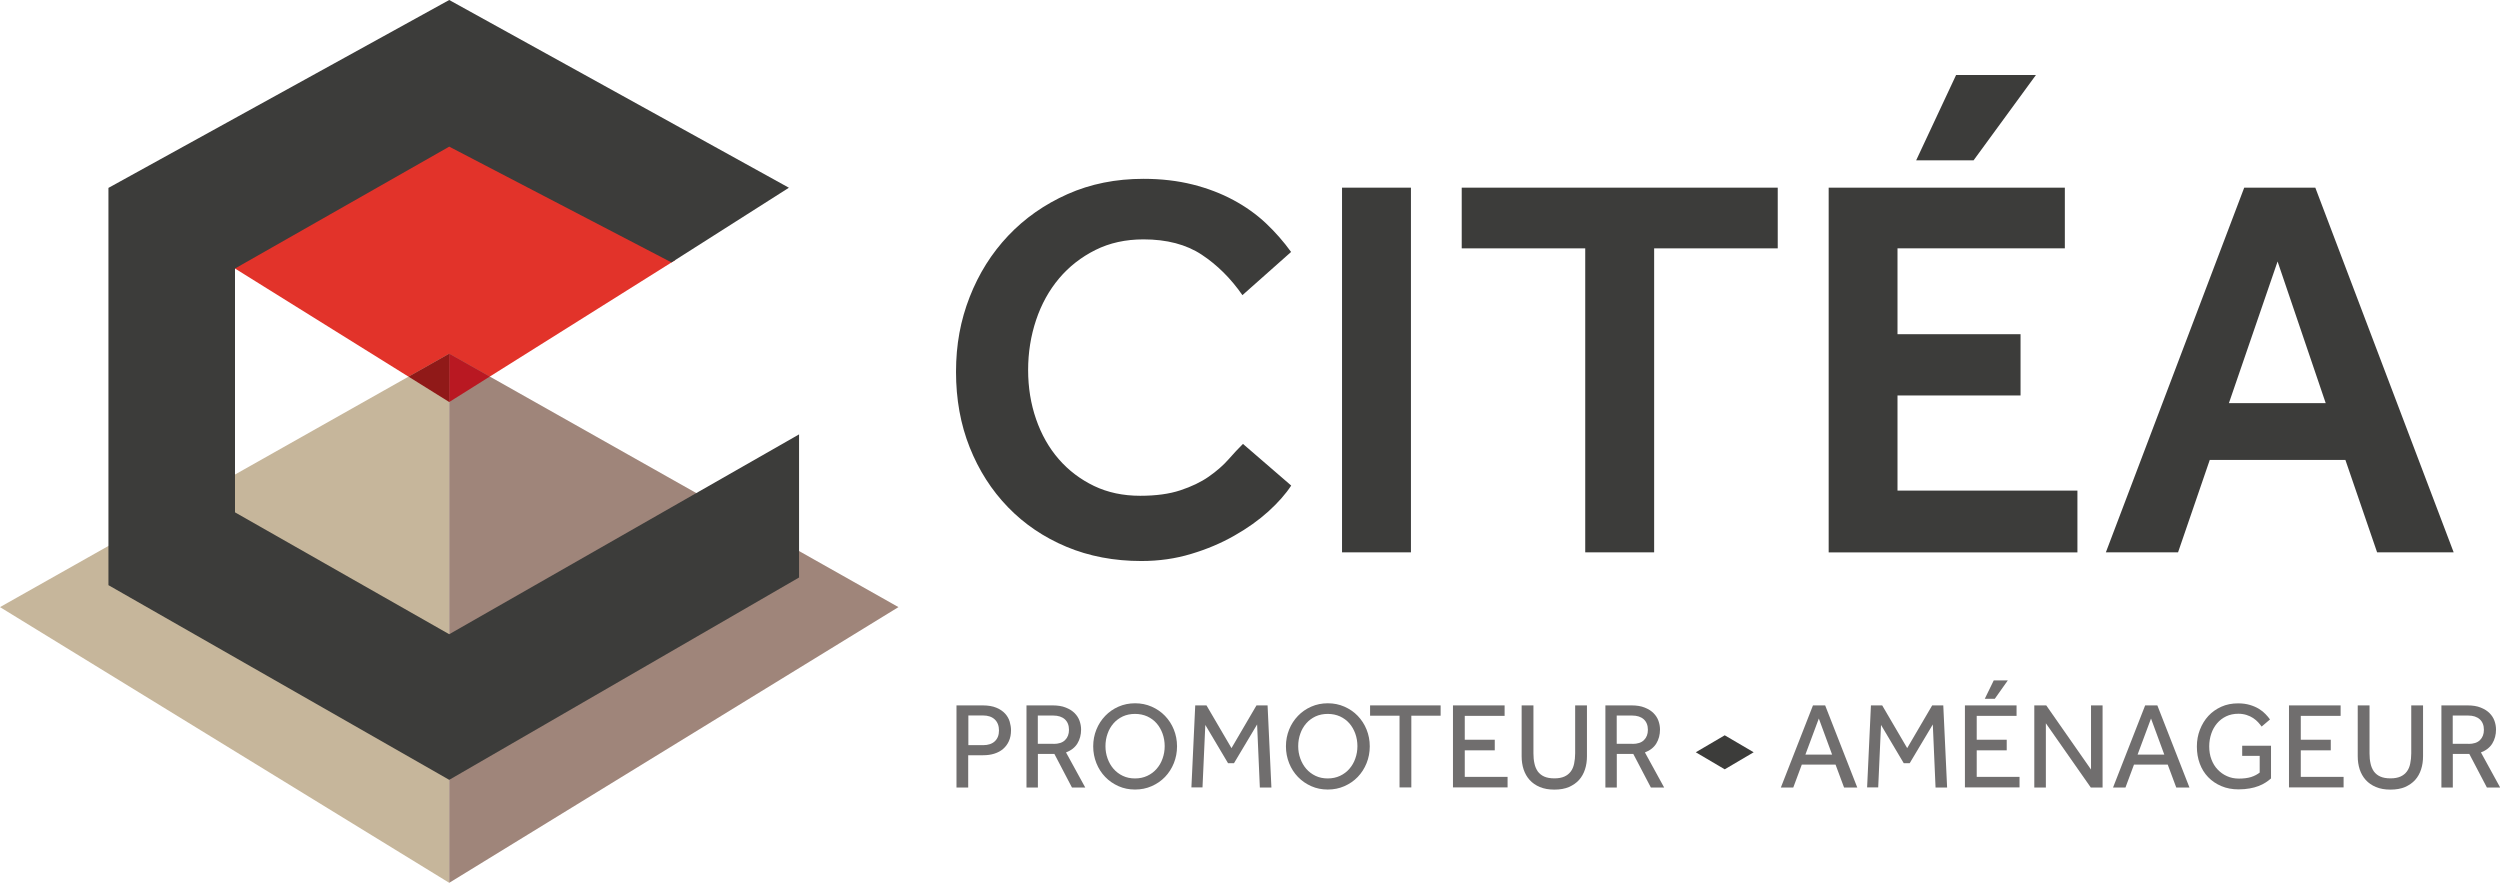
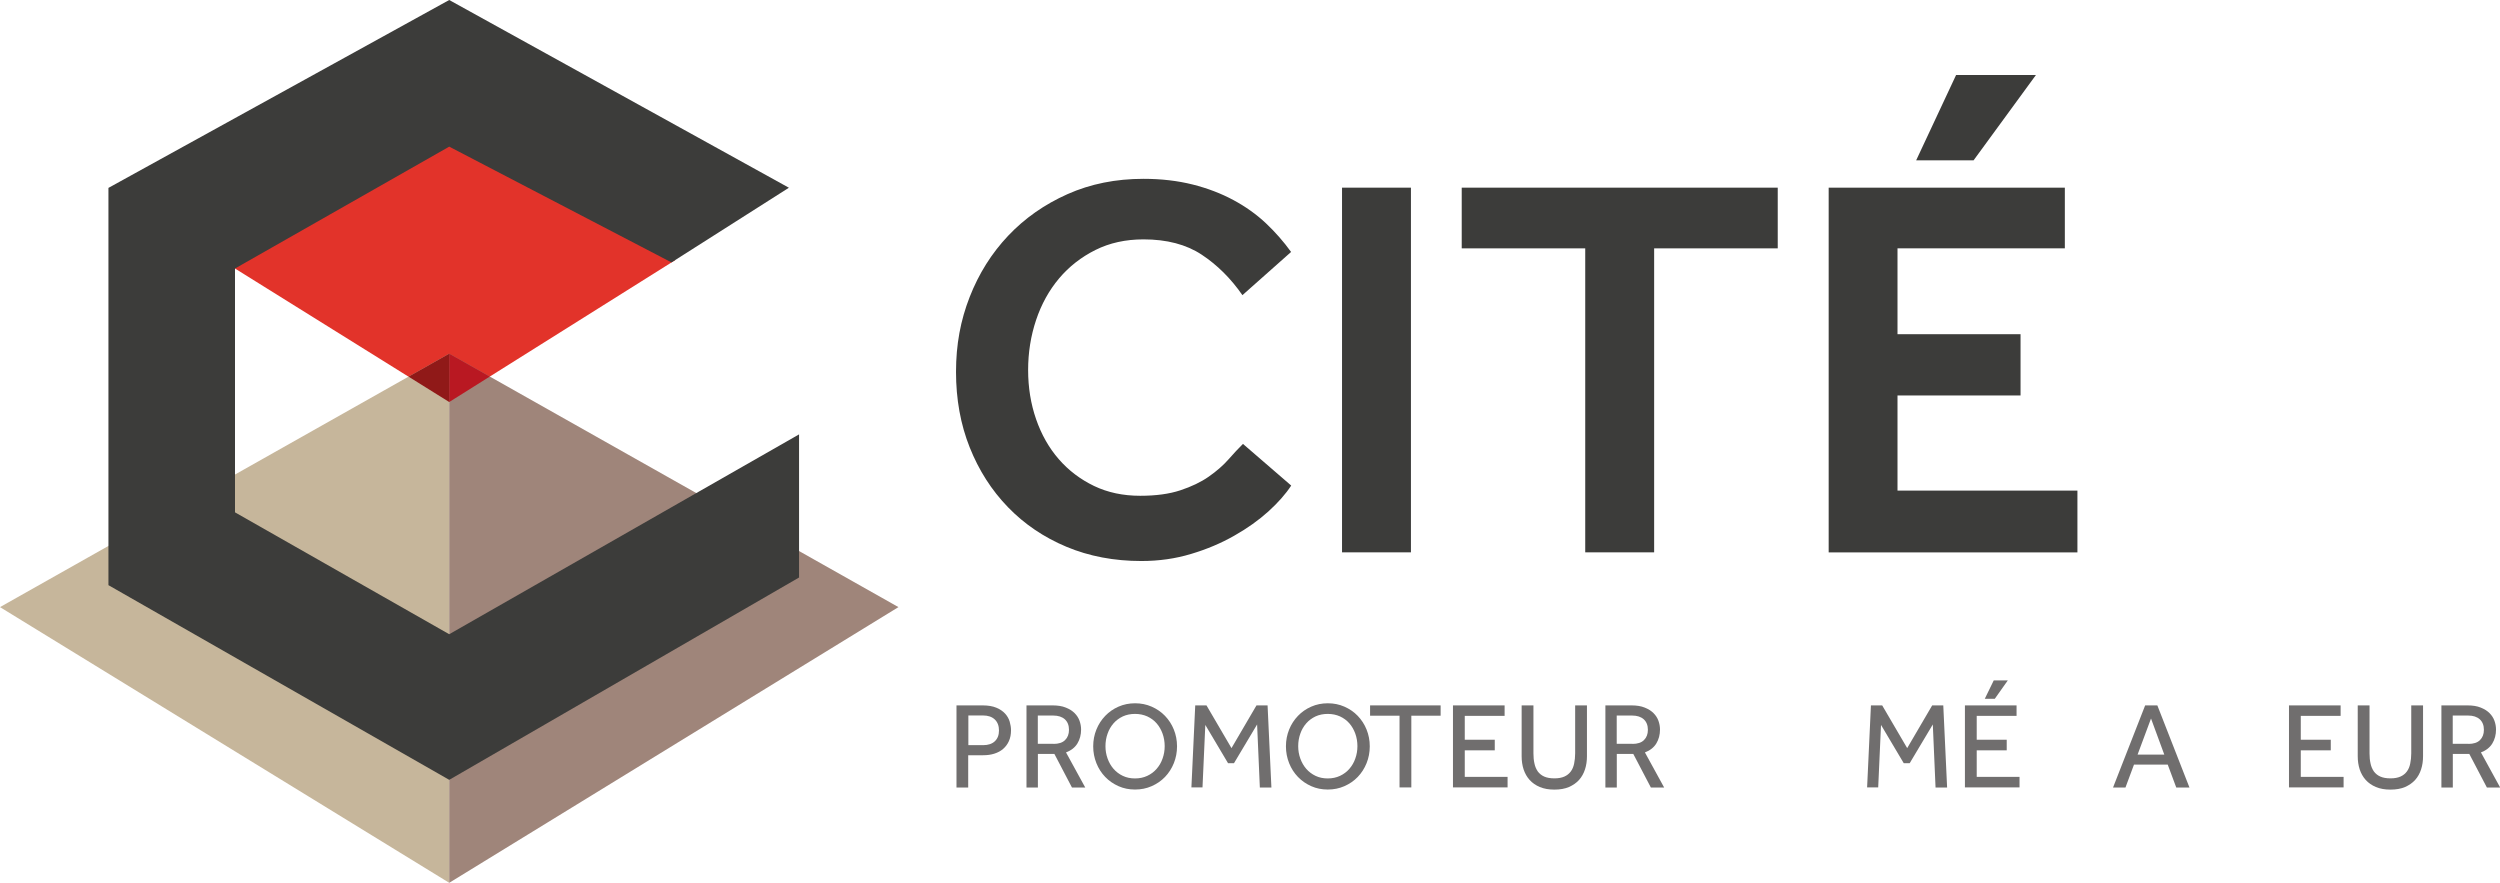
<svg xmlns="http://www.w3.org/2000/svg" id="Calque_1" viewBox="0 0 320 113">
  <path d="m122.45,90.29h3.32c.71,0,1.3.1,1.77.3.47.2.84.45,1.12.76.28.31.47.65.58,1.02.11.38.17.75.17,1.1,0,.53-.09.99-.27,1.39s-.43.73-.74,1-.69.47-1.13.61c-.44.14-.91.2-1.43.2h-1.91v4.13h-1.5v-10.51Zm3.39,5.09c.65,0,1.15-.17,1.5-.5.35-.33.53-.79.53-1.38s-.18-1.07-.54-1.41c-.36-.34-.86-.51-1.49-.51h-1.89v3.8h1.89Z" fill="#706e6e" />
  <path d="m131.36,90.29h3.36c.67,0,1.24.09,1.7.28.46.18.84.42,1.13.71.29.29.5.62.63.98.13.37.2.74.2,1.12,0,.67-.16,1.27-.47,1.78s-.8.9-1.46,1.15l2.46,4.49h-1.7l-2.25-4.3h-2.11v4.3h-1.46v-10.51Zm3.48,4.93c.66,0,1.16-.16,1.49-.49.33-.33.5-.76.5-1.31,0-.58-.18-1.03-.53-1.35-.36-.32-.85-.48-1.48-.48h-1.98v3.62h2.02Z" fill="#706e6e" />
  <path d="m145.28,101.06c-.76,0-1.46-.14-2.11-.43-.65-.29-1.22-.68-1.7-1.18-.48-.5-.86-1.08-1.13-1.76s-.41-1.39-.41-2.16.14-1.48.41-2.15c.27-.67.65-1.25,1.13-1.75.48-.5,1.04-.89,1.7-1.18.66-.29,1.36-.43,2.12-.43s1.46.14,2.12.43c.66.29,1.23.68,1.71,1.18.48.5.86,1.08,1.13,1.75.27.67.41,1.38.41,2.15s-.14,1.49-.41,2.16-.65,1.26-1.13,1.76c-.48.5-1.05.89-1.71,1.18s-1.36.43-2.12.43Zm0-1.42c.58,0,1.1-.11,1.57-.33.47-.22.87-.52,1.2-.9.33-.38.59-.82.76-1.32.18-.5.27-1.03.27-1.58s-.09-1.1-.27-1.6c-.18-.5-.43-.94-.76-1.32-.33-.38-.73-.67-1.2-.89-.47-.21-.99-.32-1.57-.32s-1.1.11-1.56.32c-.46.22-.86.51-1.19.89-.33.38-.59.82-.76,1.32-.18.5-.27,1.03-.27,1.6s.09,1.08.27,1.58c.18.5.43.94.76,1.32.33.38.73.68,1.19.9.46.22.98.33,1.56.33Z" fill="#706e6e" />
  <path d="m152.98,90.29h1.45l3.2,5.47,3.2-5.47h1.42l.49,10.51h-1.48l-.35-8.07-2.96,4.96h-.76l-2.91-4.9-.36,8h-1.42l.49-10.51Z" fill="#706e6e" />
  <path d="m169.95,101.06c-.76,0-1.46-.14-2.11-.43-.65-.29-1.22-.68-1.7-1.18-.48-.5-.86-1.08-1.13-1.76s-.41-1.39-.41-2.16.14-1.48.41-2.15c.27-.67.65-1.25,1.13-1.75.48-.5,1.04-.89,1.7-1.18.66-.29,1.36-.43,2.12-.43s1.46.14,2.12.43c.66.29,1.23.68,1.71,1.18.48.5.86,1.08,1.13,1.75.27.67.41,1.38.41,2.15s-.14,1.49-.41,2.16-.65,1.26-1.13,1.76c-.48.5-1.05.89-1.71,1.18s-1.36.43-2.12.43Zm0-1.42c.58,0,1.1-.11,1.57-.33.47-.22.87-.52,1.2-.9.33-.38.59-.82.76-1.32.18-.5.27-1.03.27-1.58s-.09-1.1-.27-1.6c-.18-.5-.43-.94-.76-1.32-.33-.38-.73-.67-1.2-.89-.47-.21-.99-.32-1.57-.32s-1.1.11-1.56.32c-.46.22-.86.51-1.19.89-.33.38-.59.82-.76,1.32-.18.5-.27,1.03-.27,1.6s.09,1.08.27,1.58c.18.5.43.94.76,1.32.33.38.73.68,1.19.9.46.22.98.33,1.56.33Z" fill="#706e6e" />
  <path d="m179.13,91.61h-3.76v-1.32h9.03v1.32h-3.75v9.18h-1.51v-9.18Z" fill="#706e6e" />
  <path d="m185.97,90.29h6.62v1.34h-5.1v3.06h3.84v1.35h-3.84v3.4h5.48v1.35h-6.99v-10.51Z" fill="#706e6e" />
  <path d="m194.77,90.29h1.51v6.14c0,.47.04.91.13,1.3.08.39.23.73.43,1.02.21.28.48.5.82.65.34.15.77.23,1.3.23s.94-.08,1.28-.23c.34-.15.61-.37.82-.65.21-.28.35-.62.43-1.02.08-.39.13-.83.13-1.3v-6.14h1.51v6.51c0,.6-.08,1.16-.25,1.68-.17.52-.42.97-.76,1.35-.34.38-.78.68-1.3.91-.52.22-1.14.33-1.86.33s-1.33-.11-1.86-.33c-.52-.22-.96-.52-1.31-.91s-.6-.84-.77-1.35c-.17-.52-.25-1.08-.25-1.68v-6.51Z" fill="#706e6e" />
  <path d="m205.46,90.29h3.36c.67,0,1.24.09,1.7.28.46.18.84.42,1.13.71.29.29.5.62.63.98.13.37.2.74.2,1.12,0,.67-.16,1.27-.47,1.78s-.8.9-1.46,1.15l2.46,4.49h-1.7l-2.25-4.3h-2.11v4.3h-1.46v-10.51Zm3.48,4.93c.66,0,1.16-.16,1.49-.49.33-.33.5-.76.5-1.31,0-.58-.18-1.03-.53-1.35-.36-.32-.85-.48-1.48-.48h-1.98v3.62h2.02Z" fill="#706e6e" />
-   <path d="m232.08,90.29h1.54l4.11,10.51h-1.69l-1.09-2.93h-4.32l-1.09,2.93h-1.59l4.11-10.51Zm2.43,6.3l-1.7-4.62-1.72,4.62h3.42Z" fill="#706e6e" />
  <path d="m239.47,90.29h1.45l3.2,5.47,3.2-5.47h1.42l.49,10.51h-1.48l-.35-8.07-2.96,4.96h-.76l-2.91-4.9-.36,8h-1.42l.49-10.51Z" fill="#706e6e" />
  <path d="m251.5,90.29h6.62v1.34h-5.1v3.06h3.84v1.35h-3.84v3.4h5.48v1.35h-6.99v-10.51Zm3.7-3.2h1.8l-1.67,2.36h-1.28l1.15-2.36Z" fill="#706e6e" />
-   <path d="m260.39,90.29h1.53l5.73,8.21v-8.21h1.48v10.51h-1.51l-5.75-8.22v8.22h-1.48v-10.51Z" fill="#706e6e" />
  <path d="m274.6,90.29h1.54l4.11,10.51h-1.69l-1.09-2.93h-4.32l-1.09,2.93h-1.59l4.11-10.51Zm2.43,6.3l-1.7-4.62-1.72,4.62h3.42Z" fill="#706e6e" />
-   <path d="m287,95.45h3.69v4.19c-.2.18-.43.35-.69.52-.26.17-.56.32-.9.45-.34.13-.72.24-1.14.31s-.89.12-1.42.12c-.82,0-1.56-.14-2.21-.42-.66-.28-1.22-.66-1.69-1.15-.47-.49-.83-1.07-1.07-1.73-.25-.67-.37-1.39-.37-2.18s.13-1.49.39-2.16.62-1.26,1.08-1.76c.46-.5,1.02-.89,1.66-1.18s1.36-.43,2.15-.43c.56,0,1.06.07,1.5.2s.83.3,1.16.5c.33.2.61.43.84.67s.43.47.58.69l-1.07.91c-.13-.18-.28-.36-.46-.56-.18-.19-.39-.37-.63-.53-.24-.16-.52-.29-.83-.39-.31-.1-.66-.16-1.06-.16-.58,0-1.1.11-1.56.33-.46.22-.85.52-1.17.9-.32.38-.57.82-.74,1.33-.17.51-.26,1.05-.26,1.61,0,.61.09,1.17.28,1.67s.45.94.8,1.3c.34.36.74.65,1.2.85.46.21.97.31,1.53.31.61,0,1.13-.07,1.55-.2.43-.14.79-.33,1.1-.57v-2.14h-2.24v-1.31Z" fill="#706e6e" />
  <path d="m292.98,90.29h6.62v1.34h-5.1v3.06h3.84v1.35h-3.84v3.4h5.48v1.35h-6.99v-10.51Z" fill="#706e6e" />
  <path d="m301.79,90.29h1.51v6.14c0,.47.04.91.13,1.3.08.39.23.73.43,1.02.21.28.48.5.82.65.34.15.77.23,1.3.23s.94-.08,1.28-.23c.34-.15.61-.37.82-.65.21-.28.35-.62.43-1.02.08-.39.13-.83.13-1.3v-6.14h1.51v6.51c0,.6-.08,1.16-.25,1.68-.17.52-.42.97-.76,1.35-.34.38-.78.68-1.3.91-.52.22-1.14.33-1.86.33s-1.33-.11-1.86-.33c-.52-.22-.96-.52-1.31-.91s-.6-.84-.77-1.35c-.17-.52-.25-1.08-.25-1.68v-6.51Z" fill="#706e6e" />
  <path d="m312.47,90.29h3.36c.67,0,1.24.09,1.7.28.46.18.84.42,1.13.71.29.29.5.62.63.98.13.37.2.74.2,1.12,0,.67-.16,1.27-.47,1.78s-.8.9-1.46,1.15l2.46,4.49h-1.7l-2.25-4.3h-2.11v4.3h-1.46v-10.51Zm3.48,4.93c.66,0,1.16-.16,1.49-.49.33-.33.5-.76.5-1.31,0-.58-.18-1.03-.53-1.35-.36-.32-.85-.48-1.48-.48h-1.98v3.62h2.02Z" fill="#706e6e" />
-   <polygon points="220.77 98.47 224.47 96.29 220.77 94.12 220.77 94.11 220.76 94.11 220.76 94.11 220.76 94.12 217.06 96.29 220.76 98.47 220.76 98.47 220.76 98.47 220.77 98.47 220.77 98.47" fill="#3c3c3a" />
  <path d="m165.27,62.16c-.7,1.07-1.67,2.17-2.9,3.29-1.24,1.12-2.69,2.16-4.37,3.11-1.68.96-3.52,1.74-5.53,2.34-2.01.61-4.13.91-6.37.91-3.5,0-6.7-.61-9.59-1.82-2.89-1.21-5.39-2.9-7.49-5.07-2.1-2.17-3.73-4.72-4.9-7.66-1.17-2.94-1.75-6.16-1.75-9.66s.58-6.6,1.75-9.59c1.17-2.99,2.81-5.6,4.93-7.84,2.12-2.24,4.65-4.01,7.59-5.32,2.94-1.31,6.18-1.96,9.73-1.96,2.29,0,4.39.25,6.3.73s3.65,1.15,5.21,1.99c1.56.84,2.95,1.83,4.16,2.97,1.21,1.14,2.28,2.37,3.22,3.67l-6.23,5.53c-1.49-2.15-3.23-3.87-5.21-5.18-1.98-1.31-4.47-1.96-7.45-1.96-2.29,0-4.34.45-6.16,1.36-1.82.91-3.37,2.12-4.65,3.64-1.28,1.52-2.26,3.29-2.94,5.32-.68,2.03-1.02,4.16-1.02,6.4s.34,4.34,1.02,6.3c.68,1.96,1.64,3.66,2.9,5.11,1.26,1.45,2.77,2.59,4.51,3.43,1.75.84,3.72,1.26,5.91,1.26,2.01,0,3.72-.23,5.14-.7,1.42-.47,2.64-1.05,3.64-1.75,1-.7,1.84-1.43,2.52-2.2.68-.77,1.29-1.43,1.86-1.99l6.16,5.32Z" fill="#3c3c3a" />
  <path d="m171.78,24.02h8.82v46.68h-8.82V24.02Z" fill="#3c3c3a" />
  <path d="m202.92,31.79h-15.82v-7.77h40.45v7.77h-15.82v38.91h-8.82V31.79Z" fill="#3c3c3a" />
  <path d="m234.07,24.02h30.23v7.77h-21.42v10.99h15.75v7.84h-15.75v12.18h23.03v7.91h-31.84V24.02Zm16.31-14.42h10.22l-7.98,10.92h-7.35l5.11-10.92Z" fill="#3c3c3a" />
-   <path d="m287.26,24.02h9.1l17.71,46.68h-9.8l-4.06-11.83h-17.36l-4.06,11.83h-9.24l17.71-46.68Zm10.43,27.58l-6.16-18.13-6.23,18.13h12.39Z" fill="#3c3c3a" />
  <polygon points="29.58 34.06 57.5 18.28 86.45 33.28 57.5 51.46 29.58 34.06" fill="#e2332a" />
  <polygon points="57.5 45.27 0 77.71 57.5 113 57.5 45.27" fill="#c6b69b" />
  <polygon points="57.5 45.27 115 77.71 57.5 113 57.5 45.27" fill="#9f857a" />
  <polygon points="57.5 45.27 57.5 51.46 62.69 48.2 57.5 45.27" fill="#b91822" />
  <polygon points="57.5 51.46 57.5 45.27 52.29 48.21 57.5 51.46" fill="#901918" />
  <polygon points="102.28 73.92 57.5 99.82 13.88 74.9 13.88 24.05 57.5 0 100.98 24.03 85.95 33.59 57.5 18.77 30.08 34.37 30.08 65.58 57.5 81.18 102.28 55.6 102.28 73.92" fill="#3c3c3a" />
</svg>